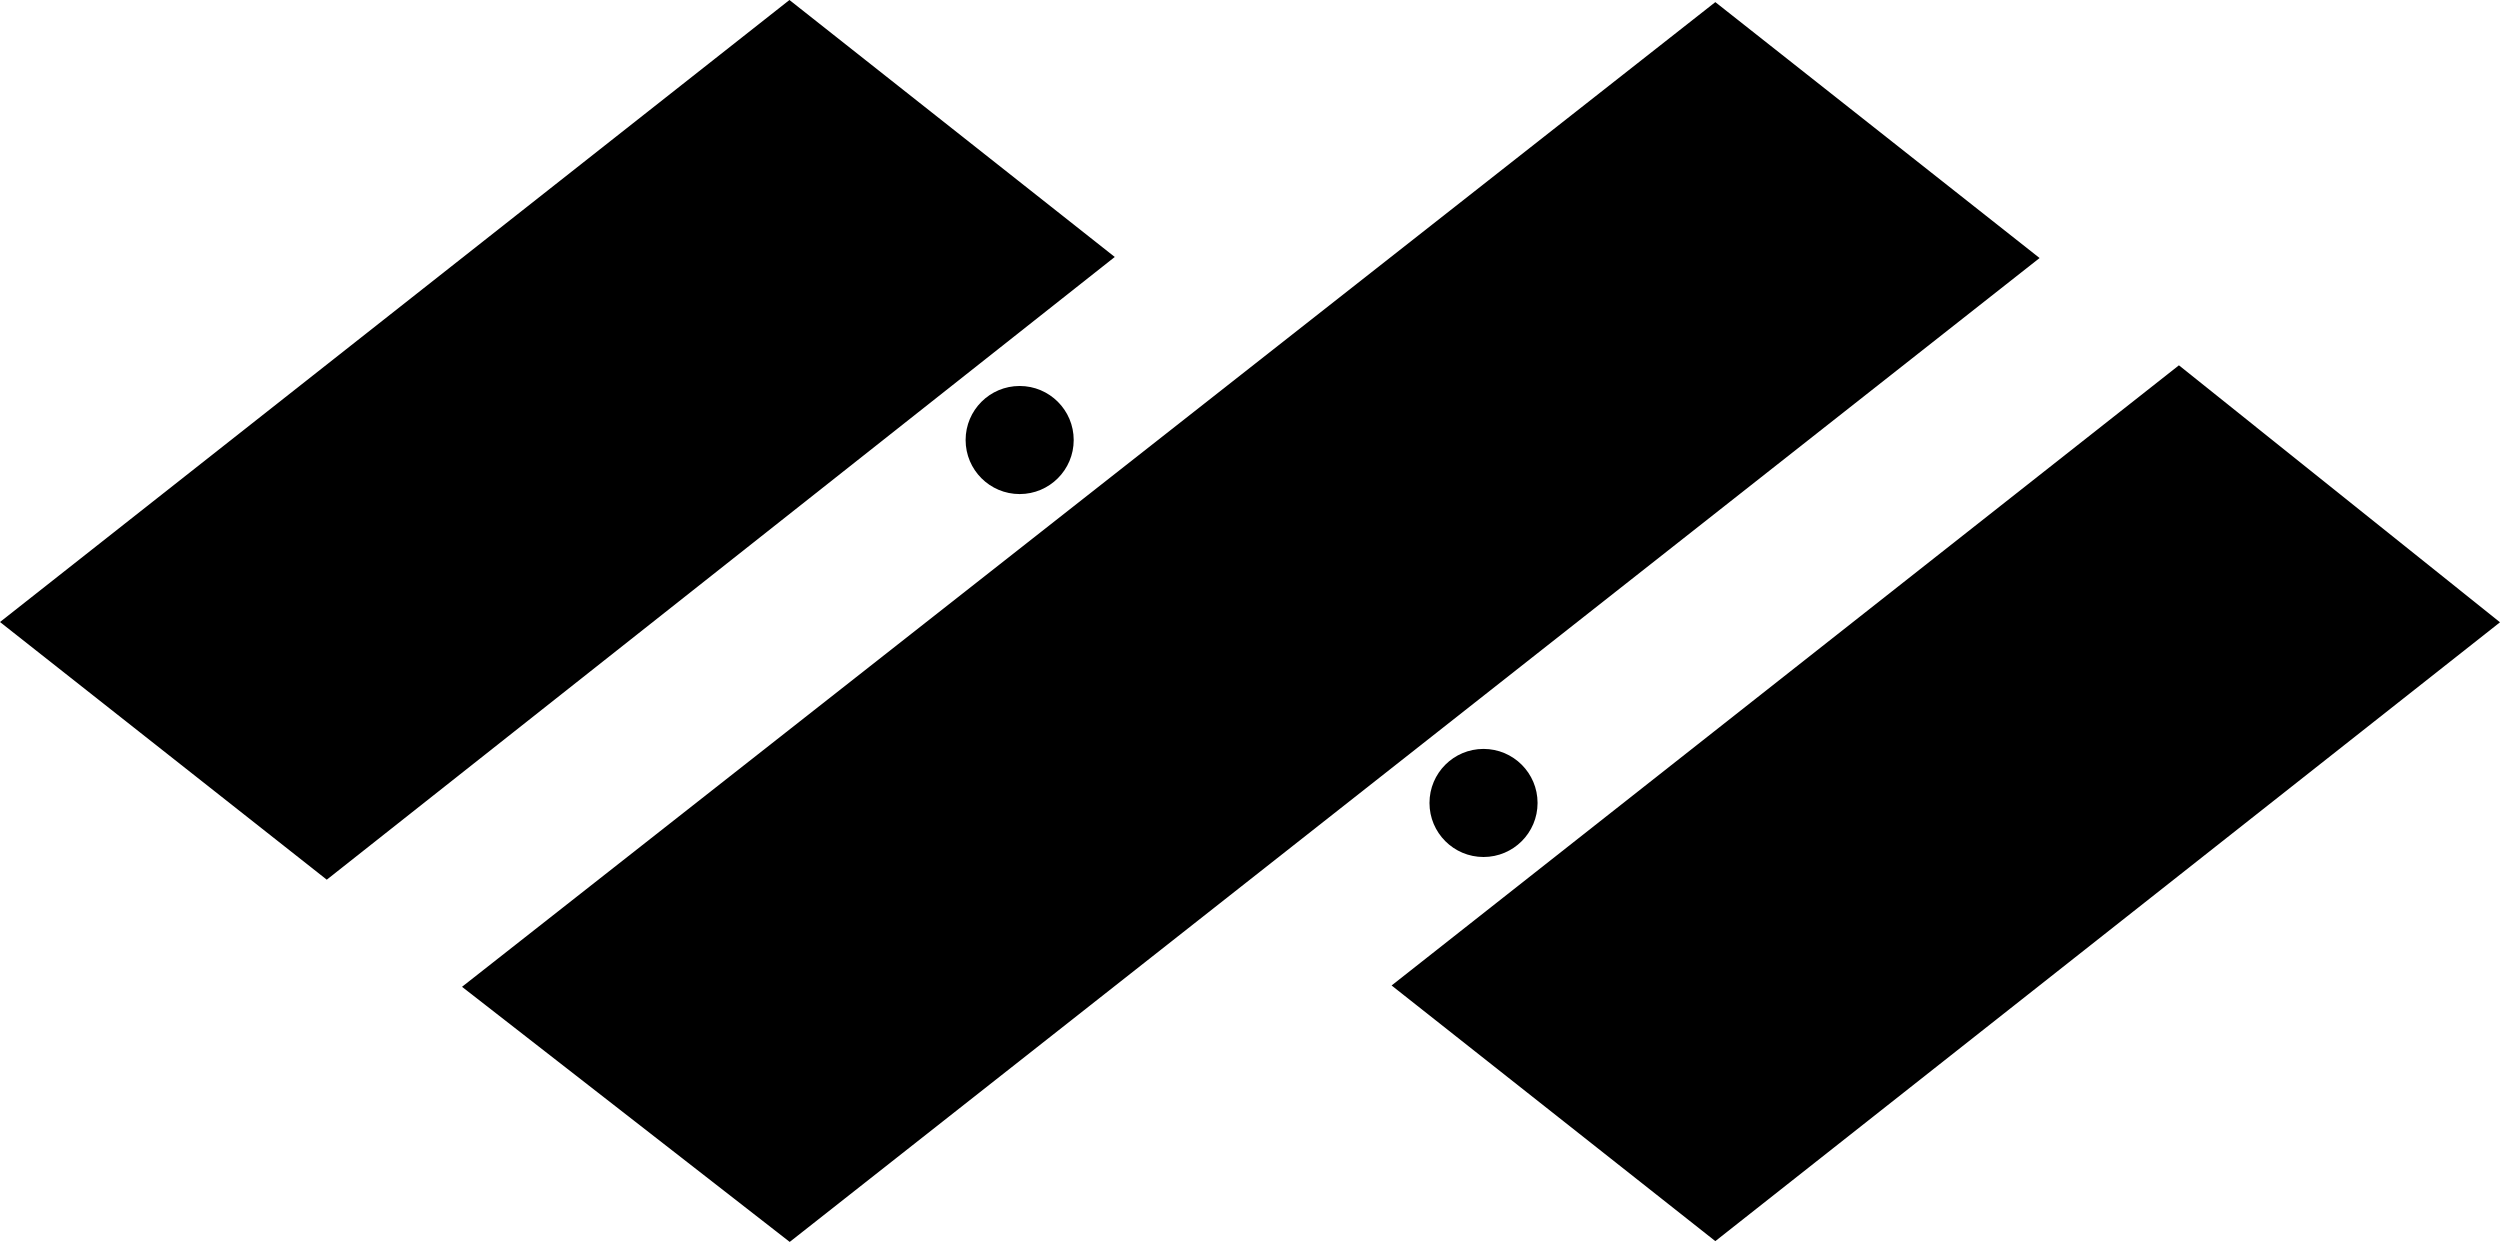
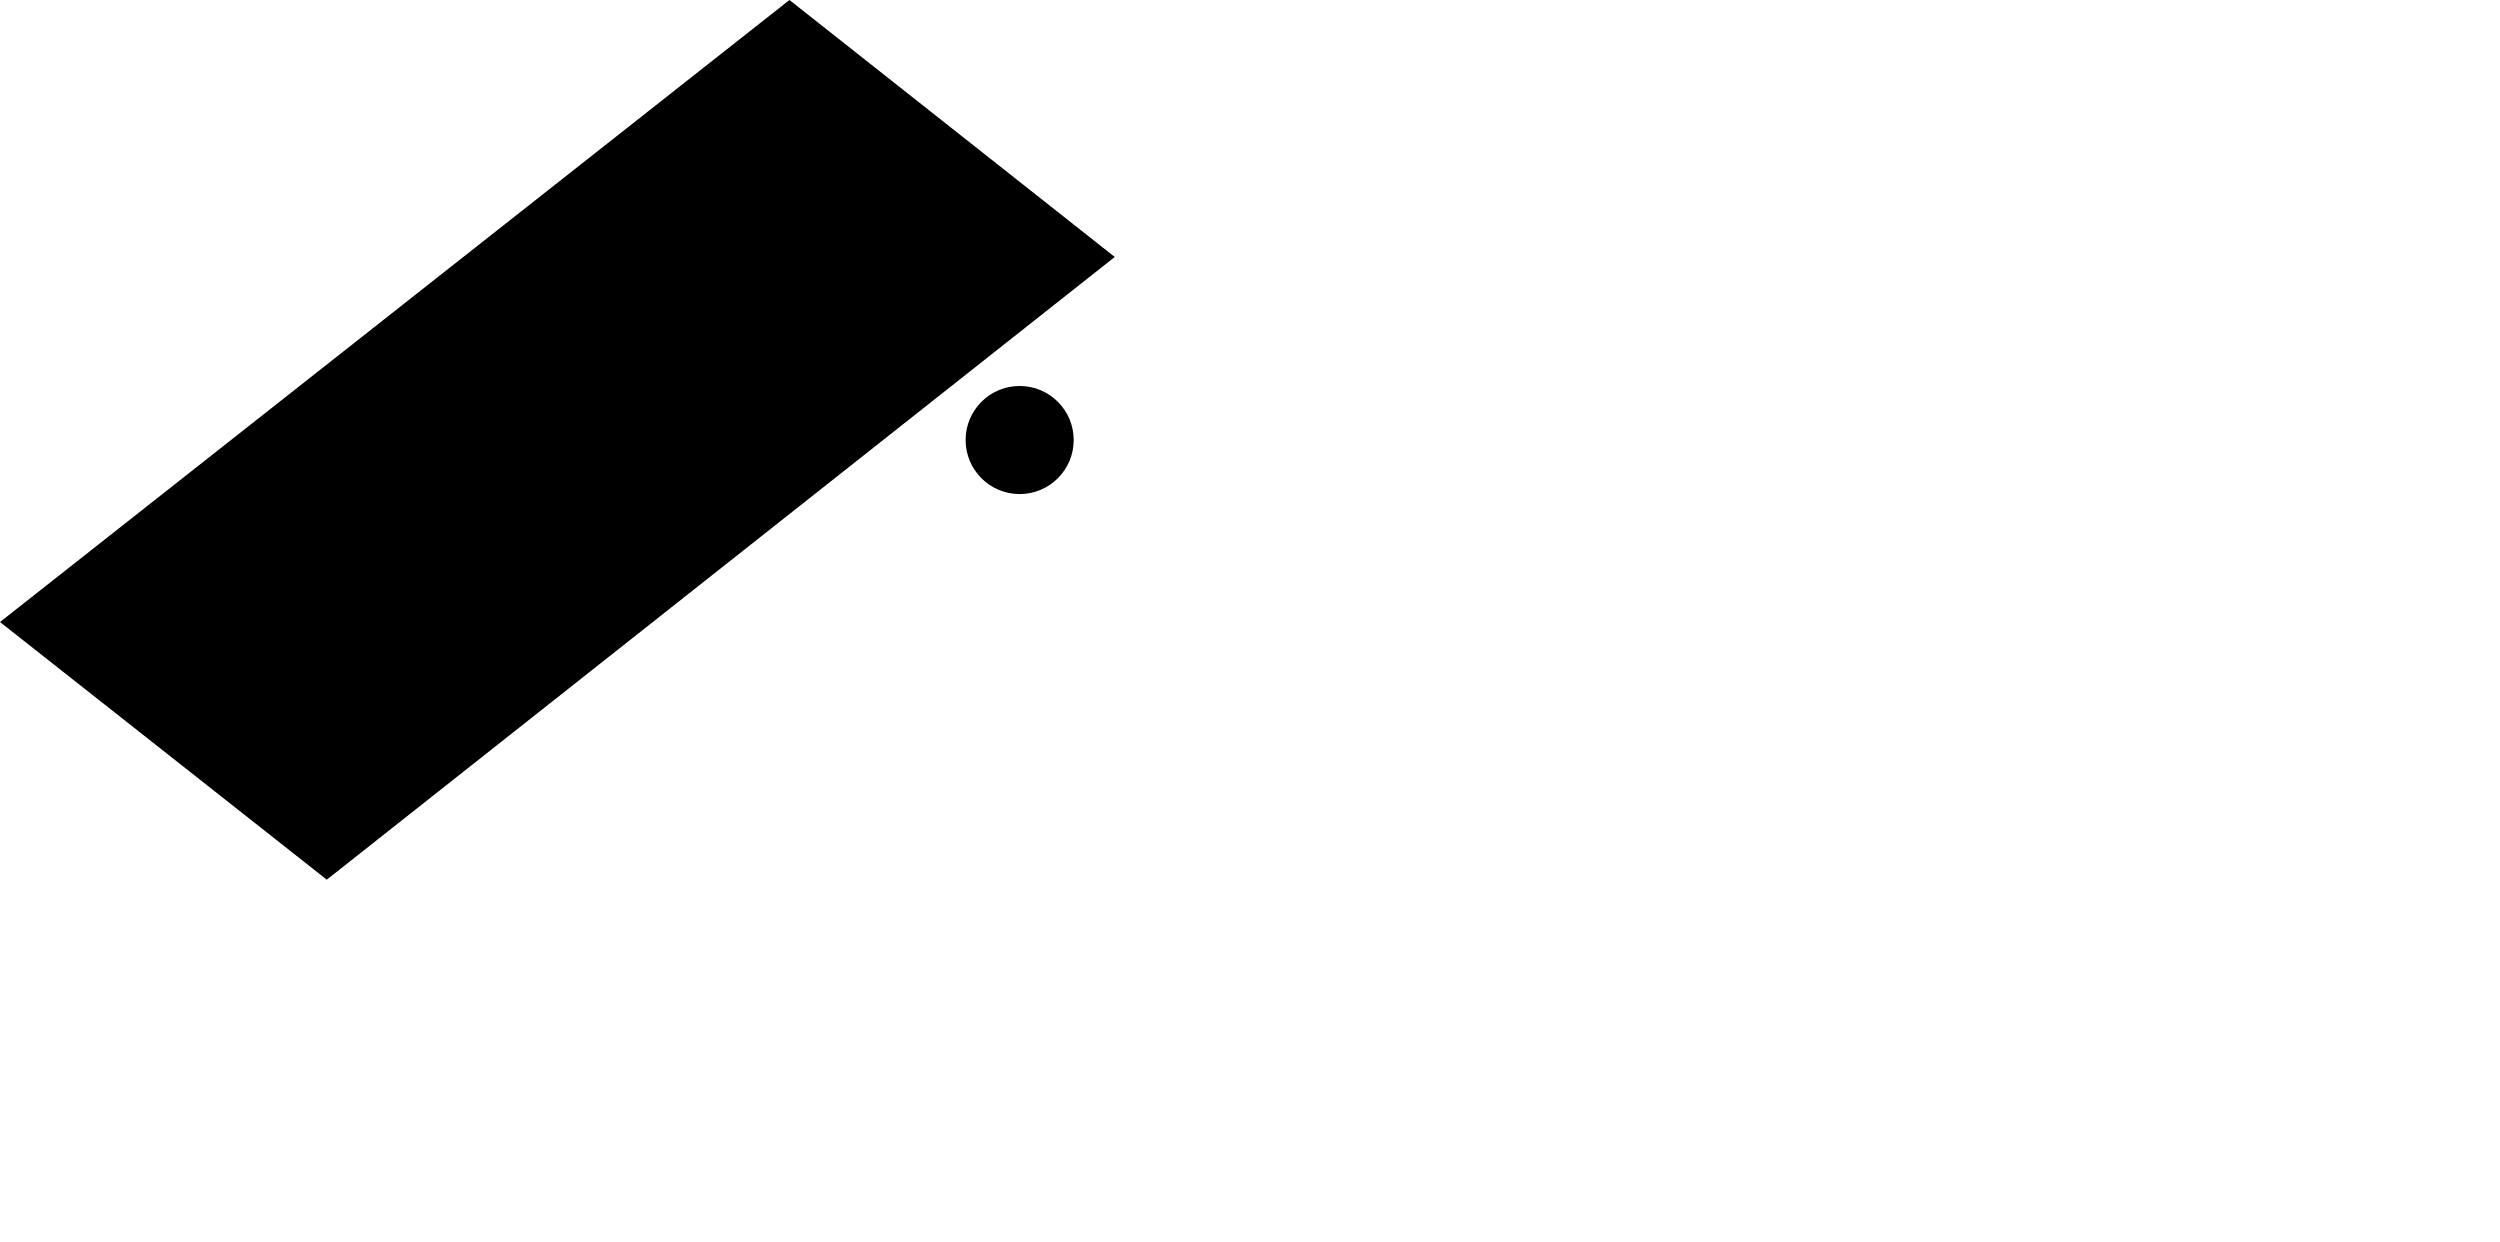
<svg xmlns="http://www.w3.org/2000/svg" id="_レイヤー_2" viewBox="0 0 94.37 46.88">
  <defs>
    <style>.cls-1{fill:#000;stroke-width:0px;}</style>
  </defs>
  <g id="_レイヤー_1-2">
    <g id="_グループ_7766">
      <g id="_マスクグループ_1">
        <g id="_グループ_46">
          <g id="_レイヤー_1-2">
            <path id="_パス_1" class="cls-1" d="M12.34,33.21L0,23.48,29.8,0l12.28,9.7-29.75,23.51Z" />
-             <path id="_パス_2" class="cls-1" d="M29.81,46.88l-12.37-9.63L64.75.08l12.24,9.66L29.81,46.88Z" />
-             <path id="_パス_3" class="cls-1" d="M64.75,46.85l-12.22-9.65,29.72-23.41,12.12,9.7-29.62,23.36Z" />
            <circle id="_楕円形_1" class="cls-1" cx="38.49" cy="16.61" r="2.04" />
-             <circle id="_楕円形_2" class="cls-1" cx="56" cy="30.31" r="2.04" />
          </g>
        </g>
      </g>
    </g>
  </g>
</svg>